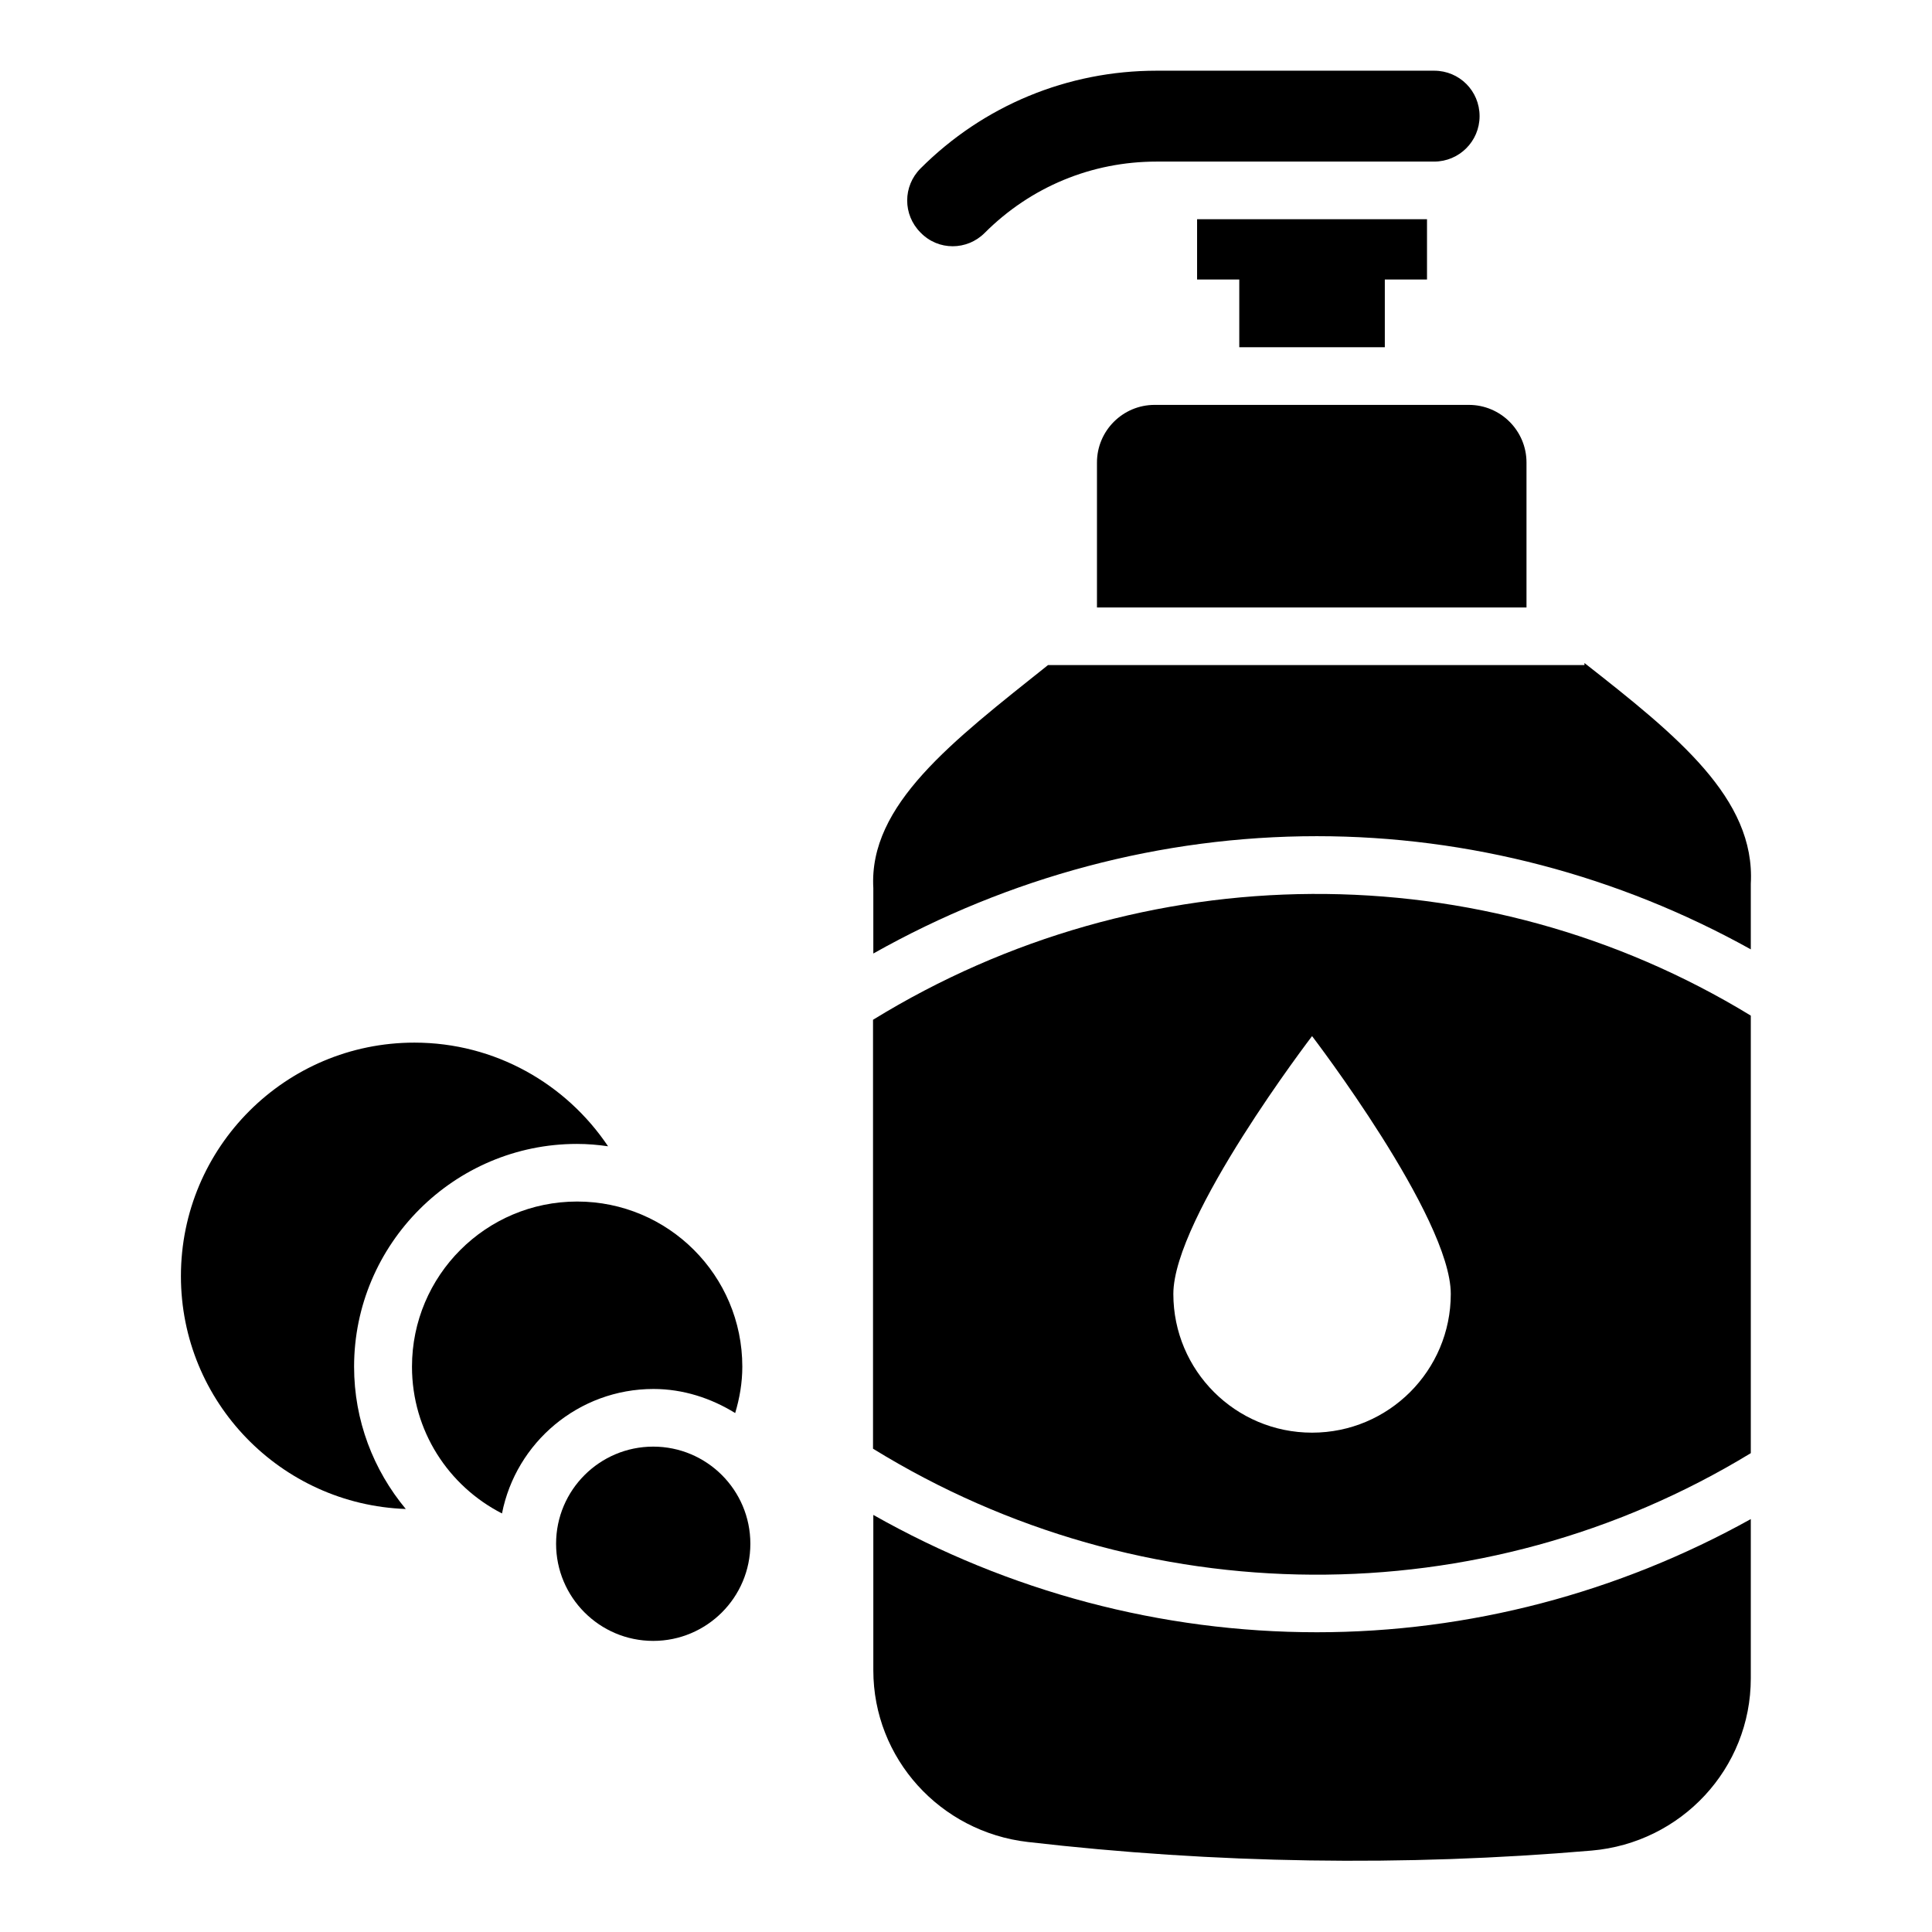
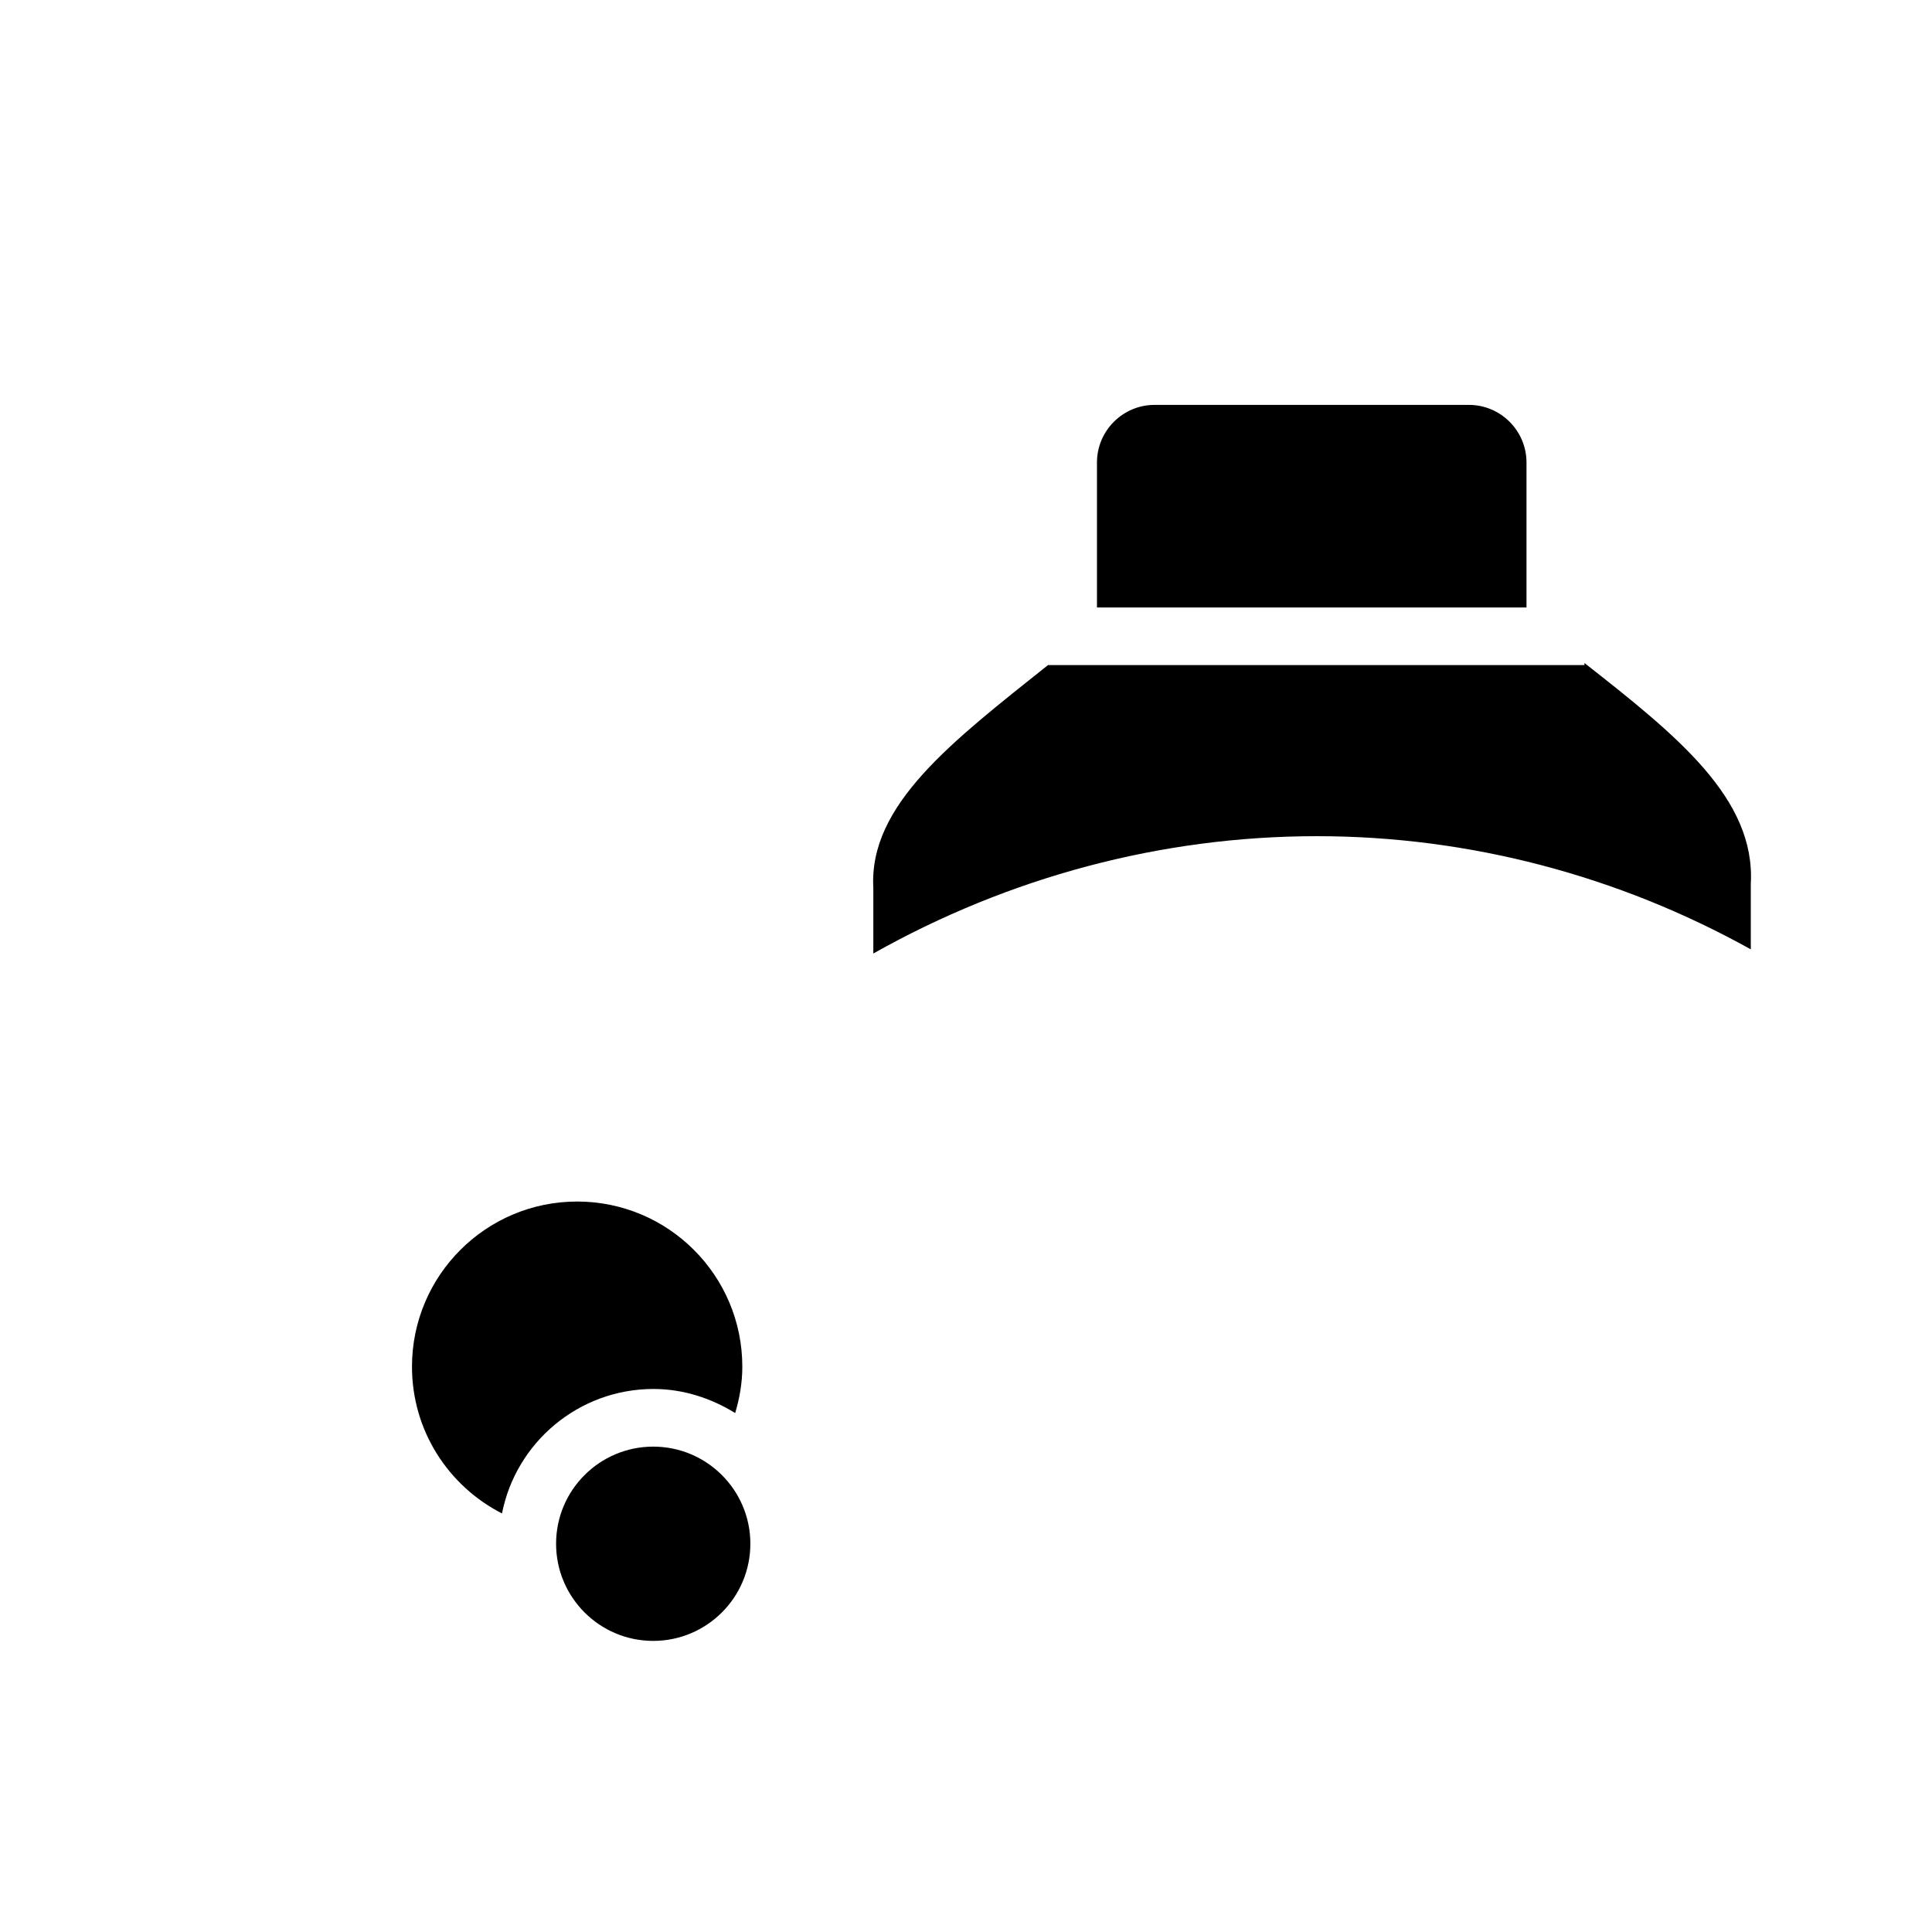
<svg xmlns="http://www.w3.org/2000/svg" fill="#000000" width="800px" height="800px" version="1.1" viewBox="144 144 512 512">
  <g>
    <path d="m449.98 251.3c-8.422 0-15.273 6.848-15.273 15.273v38.414h113.83v-38.414c0-8.422-6.848-15.273-15.273-15.273z" />
-     <path d="m396.46 209.26c3.07 0 6.141-1.18 8.5-3.543 12.203-12.203 28.34-18.895 45.578-18.895h73.523c6.613 0 12.043-5.352 12.043-12.043s-5.352-12.043-12.043-12.043h-73.523c-23.617 0-45.895 9.211-62.582 25.898-4.723 4.723-4.723 12.281 0 17.004 2.363 2.441 5.434 3.621 8.504 3.621z" />
    <path d="m317.11 527.37c-14.168 0-25.742 11.492-25.742 25.742 0 14.168 11.492 25.742 25.742 25.742 14.168 0 25.742-11.492 25.742-25.742s-11.57-25.742-25.742-25.742z" />
-     <path d="m296.88 447.15c2.832 0 5.59 0.234 8.266 0.629-11.098-16.531-29.914-27.473-51.324-27.473-34.164 0-61.875 27.711-61.875 61.875 0 33.379 26.527 60.535 59.59 61.715-8.582-10.312-13.699-23.457-13.699-37.707 0.004-32.512 26.531-59.039 59.043-59.039z" />
    <path d="m338.83 518.47c1.18-3.938 1.891-8.031 1.891-12.281 0-24.168-19.602-43.77-43.77-43.77s-43.77 19.602-43.77 43.77c0 17.004 9.684 31.645 23.852 38.887 3.699-18.812 20.309-32.984 40.148-32.984 7.875 0.004 15.273 2.441 21.648 6.379z" />
-     <path d="m375.44 545.47v41.172c0 23.379 17.711 42.824 40.934 45.5 49.672 5.746 99.738 6.535 149.41 2.281 23.773-2.047 42.195-21.727 42.195-45.656v-42.195c-35.109 19.523-74.625 29.992-115.01 29.992-41.246 0-81.629-10.781-117.53-31.094z" />
-     <path d="m375.36 414.25v113.67c71.398 44.004 161.3 44.633 232.62 1.18v-115.95c-71.32-43.531-161.22-42.824-232.62 1.102zm116.35 109.42c-20.309 0-36.762-16.453-36.762-36.762s36.762-68.328 36.762-68.328 36.762 48.02 36.762 68.328-16.453 36.762-36.762 36.762z" />
    <path d="m607.98 395.59v-17.398c1.258-22.594-19.602-39.281-44.082-58.488v0.551h-142.17c-25.348 20.23-47.547 37-46.289 59.117v17.32c35.895-20.23 76.281-31.094 117.53-31.094 40.383 0 79.898 10.469 115.01 29.992z" />
-     <path d="m510.99 236.02v-17.949h11.18v-15.977h-60.93v15.977h11.18v17.949z" />
  </g>
</svg>